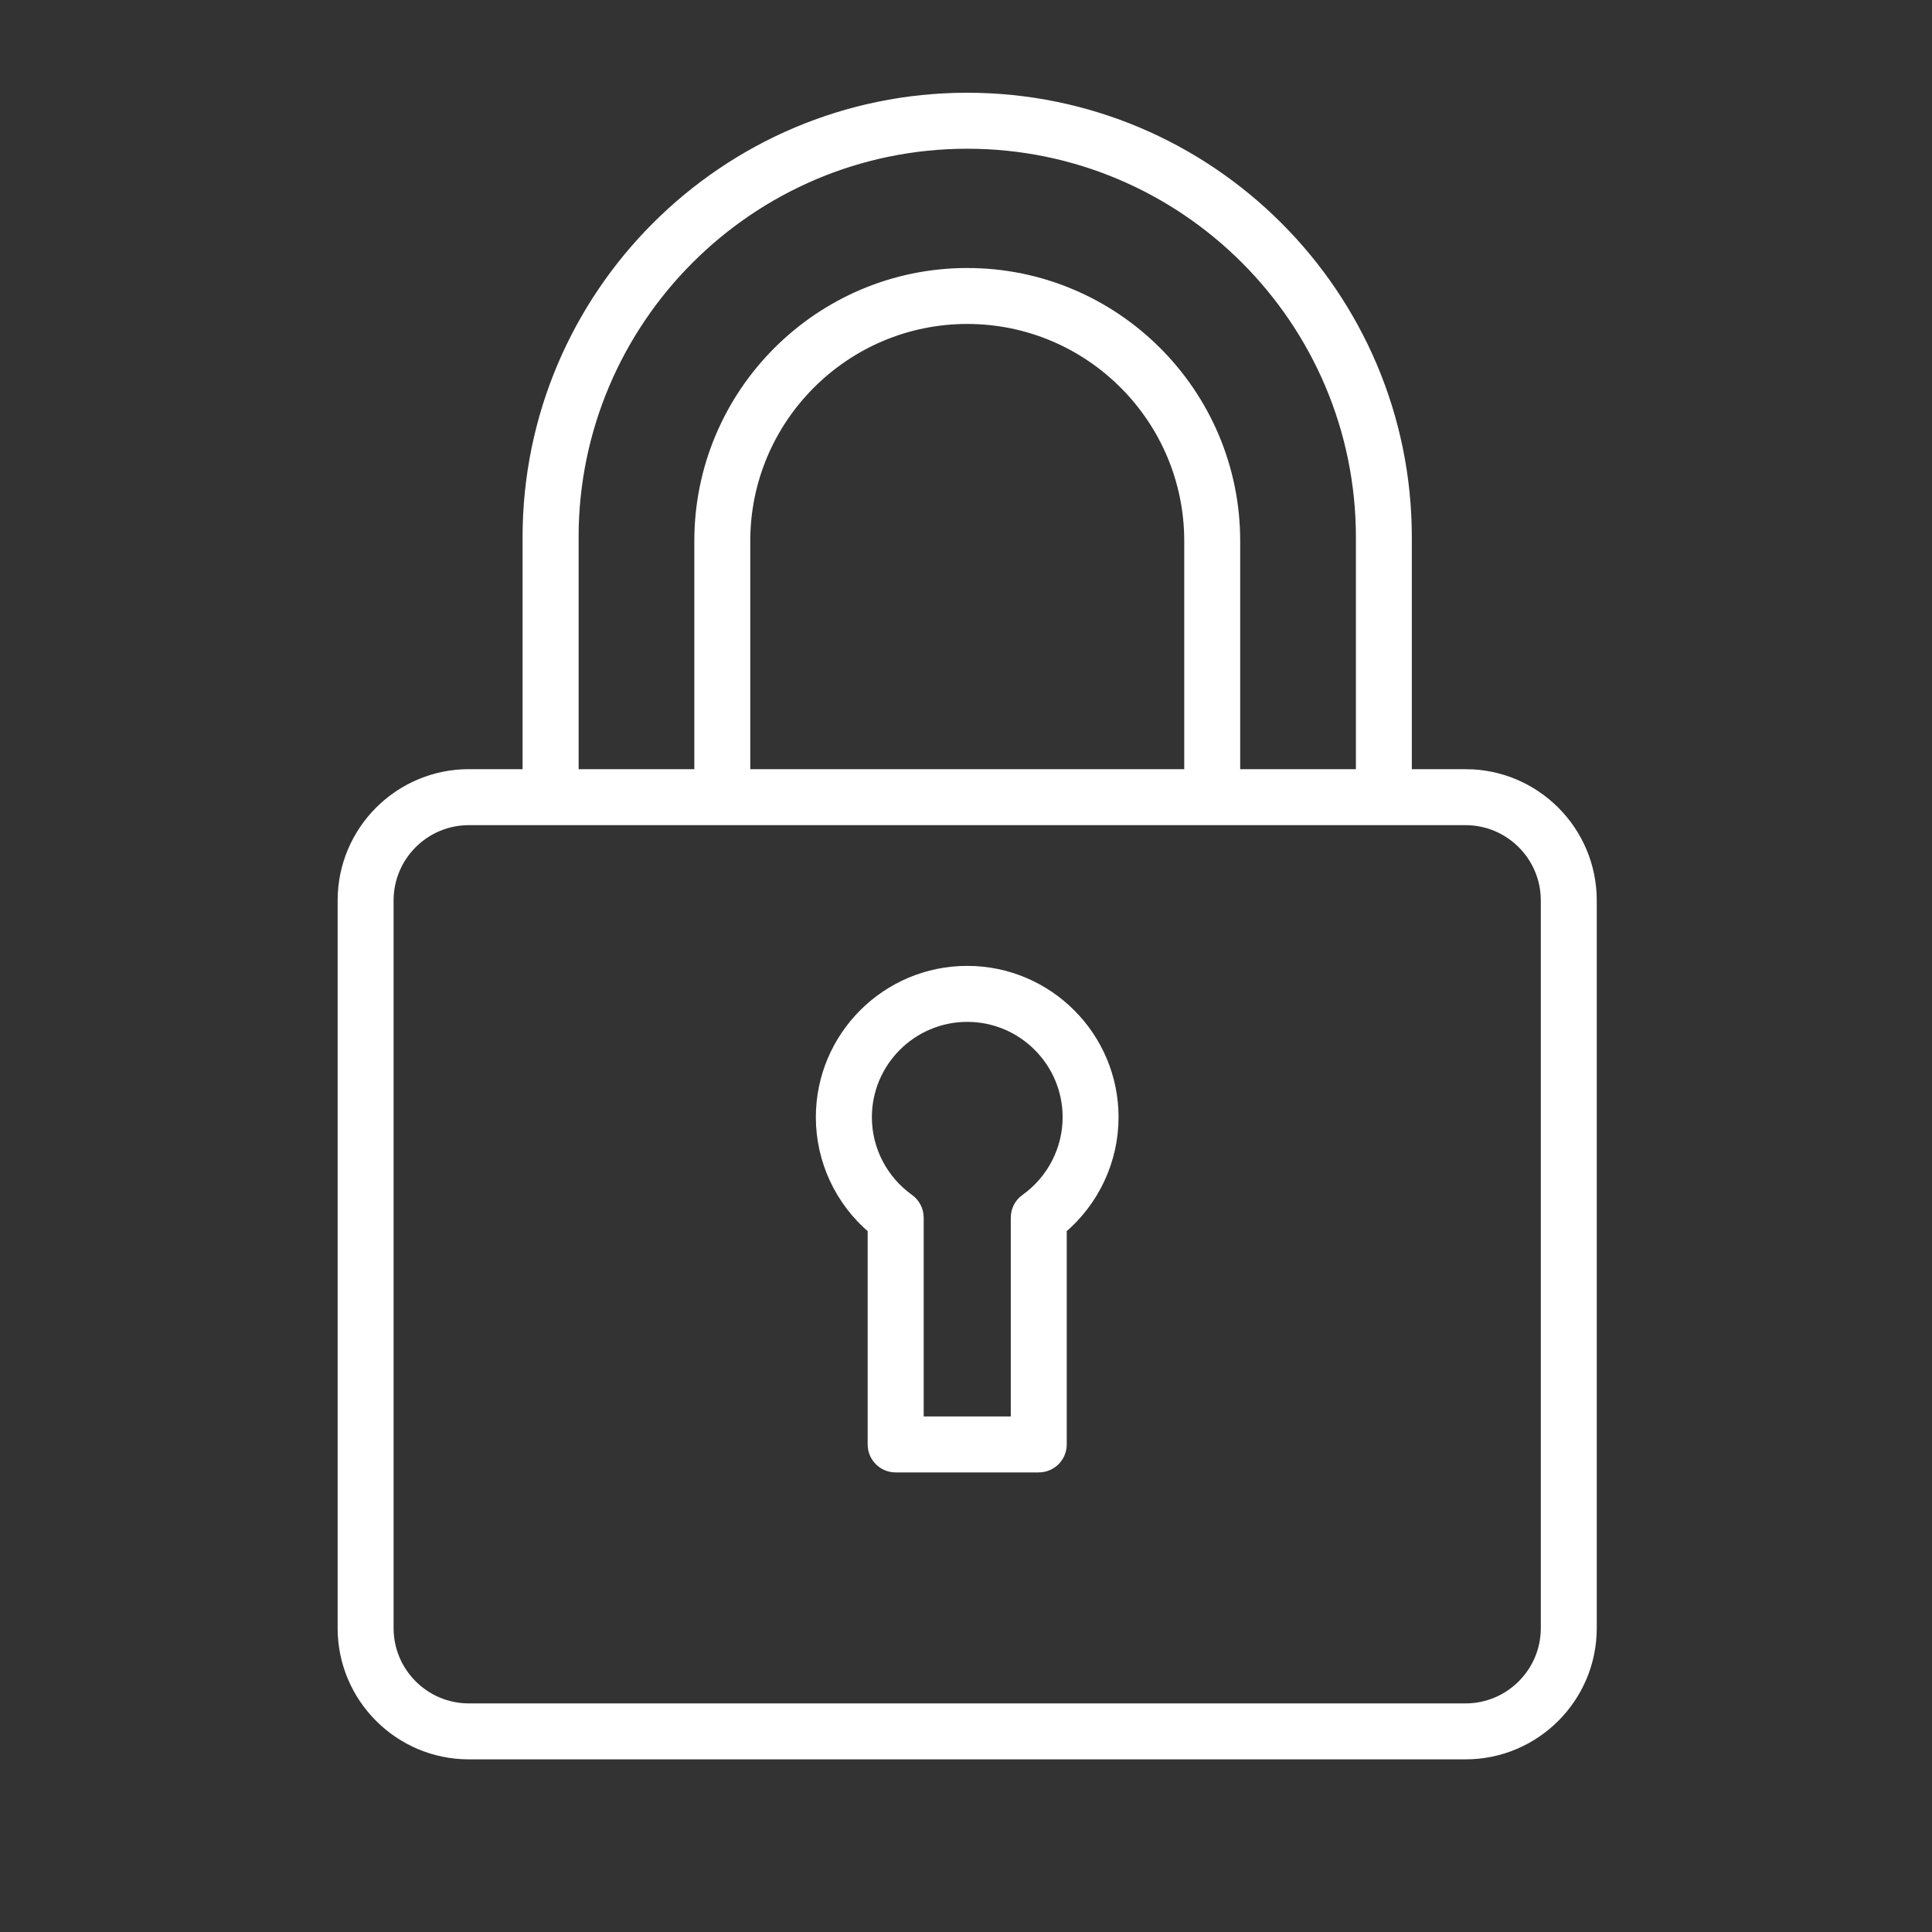
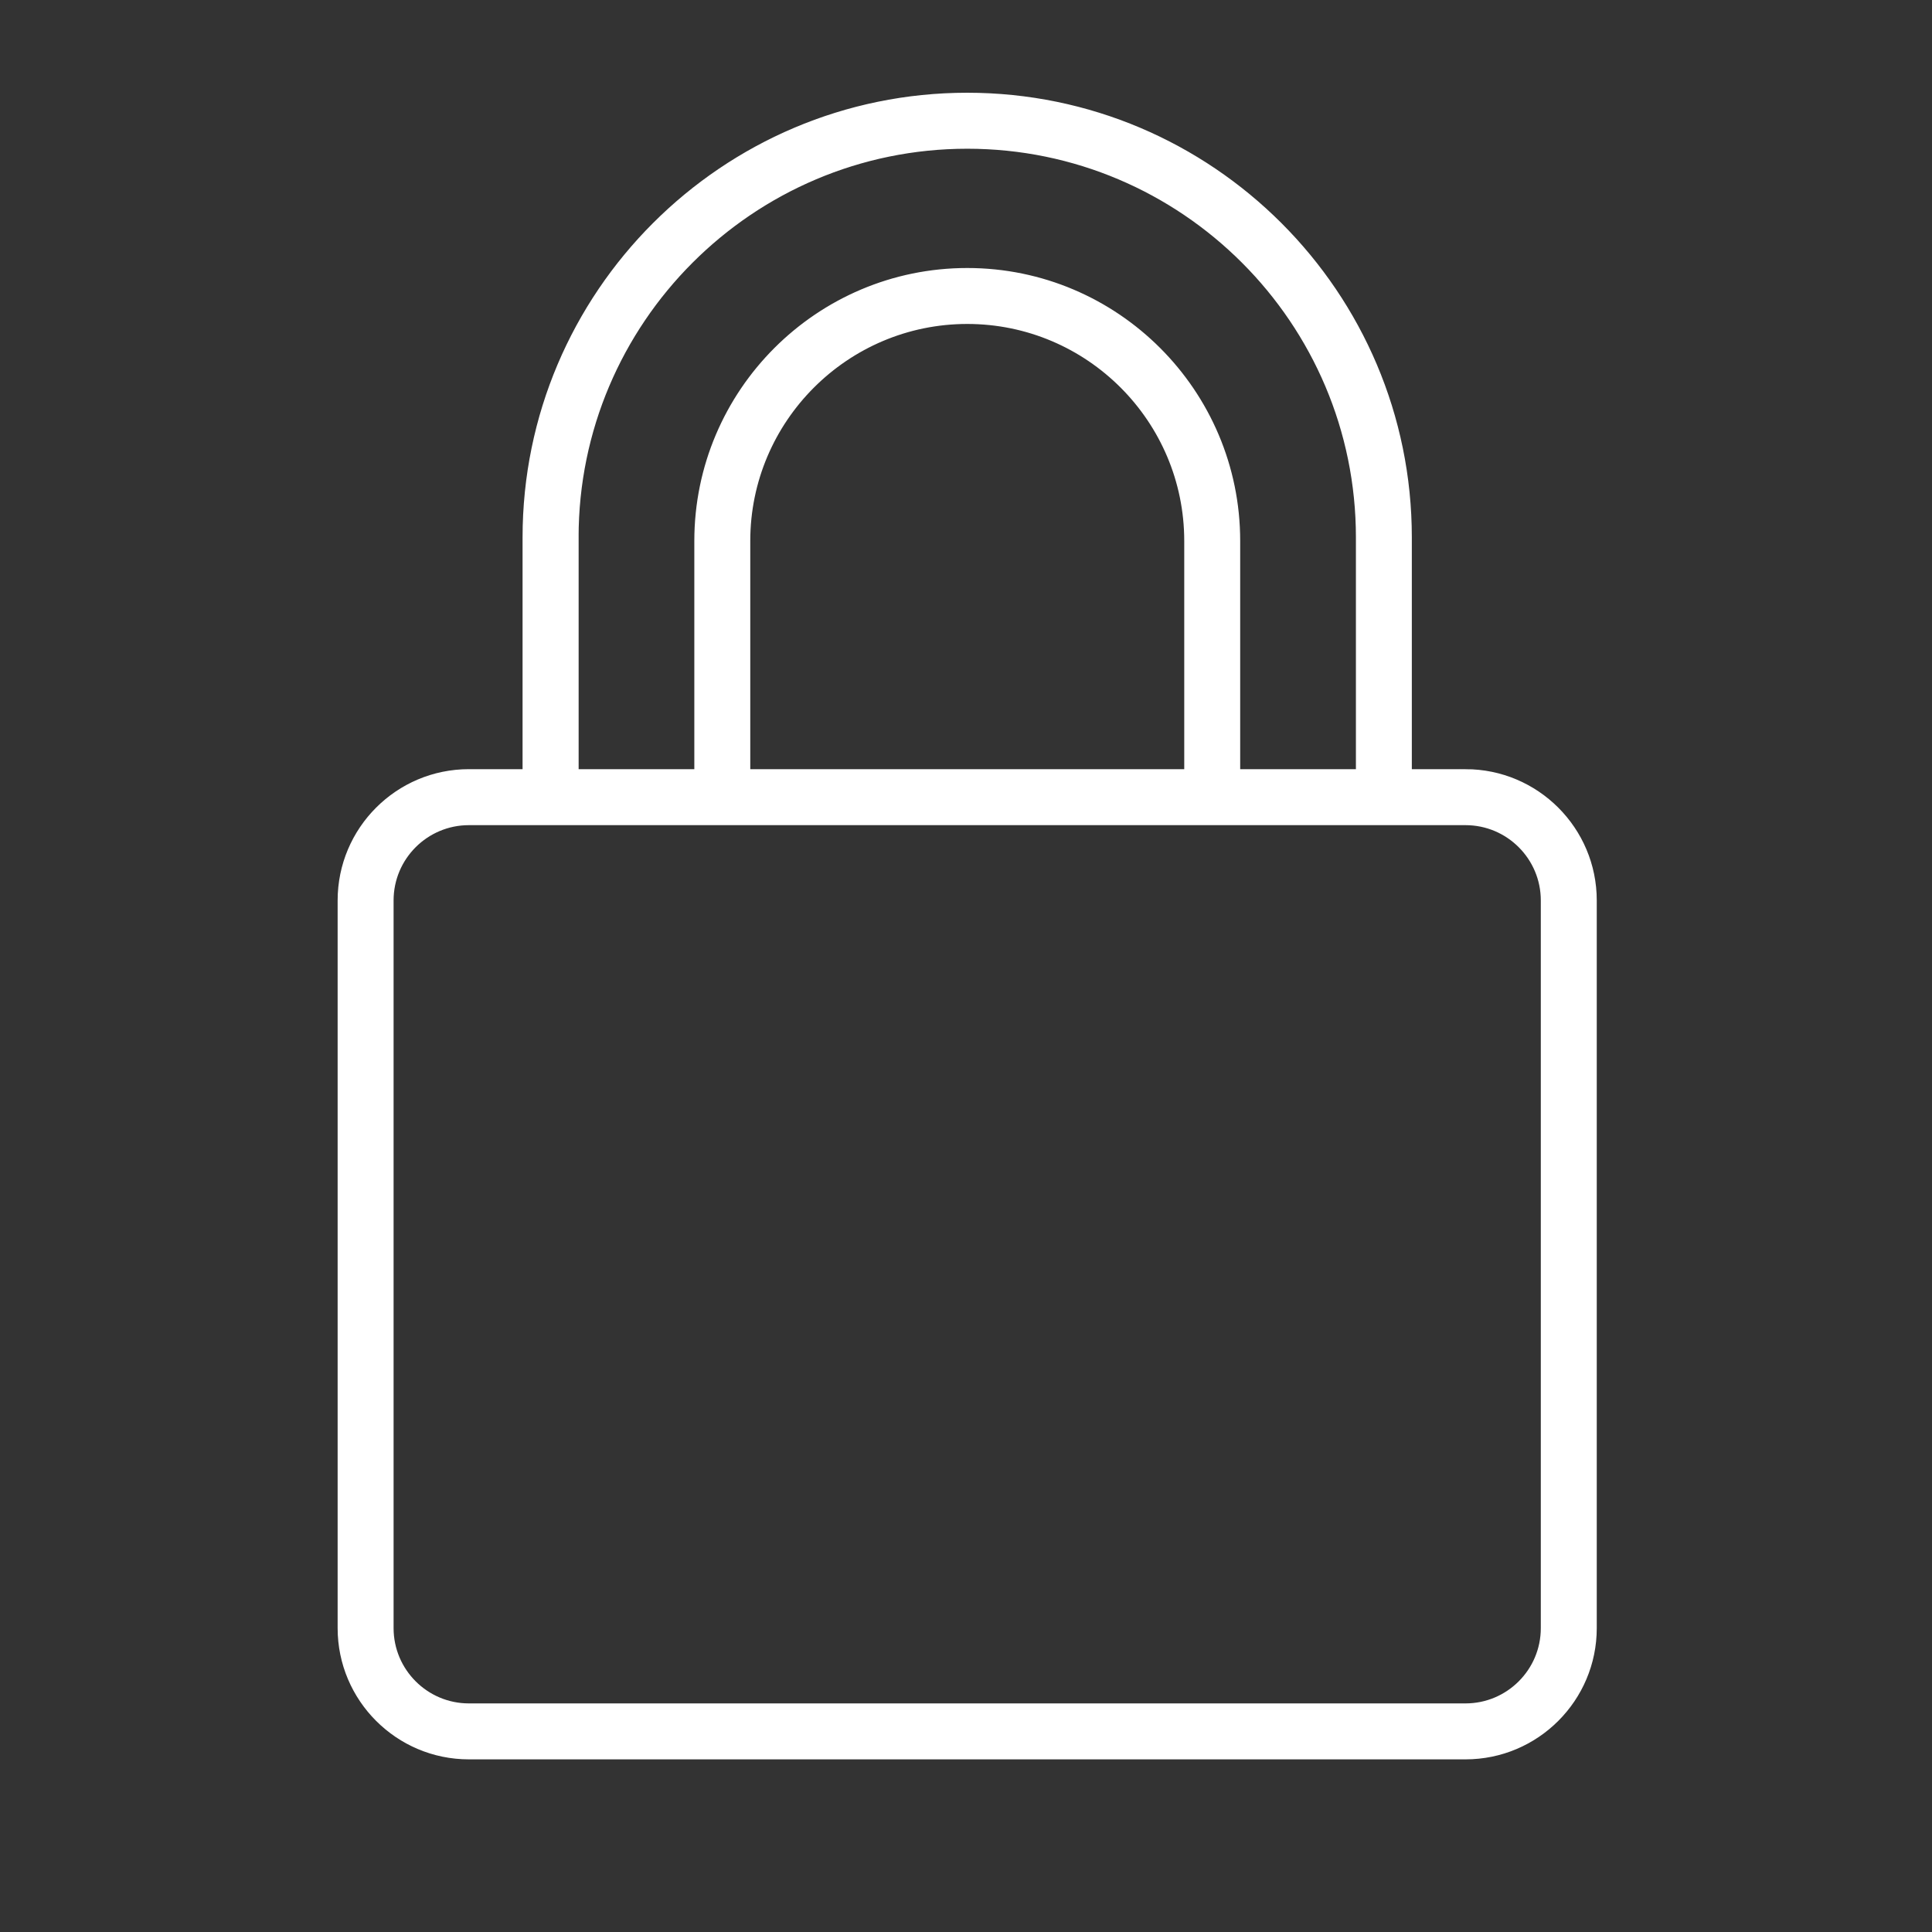
<svg xmlns="http://www.w3.org/2000/svg" id="Lager_1" viewBox="0 0 500 500">
  <rect x="0" y="0" width="500" height="500" fill="#333333" stroke="none" />
  <defs>
    <style>.cls-1{fill:#fff;stroke:#fff;stroke-miterlimit:10;stroke-width:3px;}</style>
  </defs>
  <path class="cls-1" d="M379.28,200.56h-15.4v-61.48c0-62.63-50.94-113.58-113.56-113.58s-113.58,50.95-113.58,113.58v61.48h-15.4c-17.91,0-32.46,14.56-32.46,32.47v188.33c0,17.9,14.56,32.46,32.46,32.46H379.28c17.91,0,32.46-14.56,32.46-32.46V233.03c0-17.91-14.56-32.47-32.46-32.47Zm-231.04-61.48c0-56.29,45.79-102.09,102.09-102.09s102.08,45.8,102.08,102.09v61.48h-32.95v-60.56c0-38.13-31-69.14-69.13-69.14s-69.14,31.02-69.14,69.14v60.56h-32.94v-61.48Zm159.73,61.48h-115.3v-60.56c0-31.79,25.87-57.66,57.66-57.66s57.65,25.86,57.65,57.66v60.56Zm92.29,220.8c0,11.57-9.41,20.98-20.98,20.98H121.34c-11.57,0-20.98-9.42-20.98-20.98V233.03c0-11.58,9.41-20.98,20.98-20.98H379.28c11.57,0,20.98,9.41,20.98,20.98v188.33Z" />
-   <path class="cls-1" d="M250.32,251.47c-20.78,0-37.68,16.89-37.68,37.67,0,11.12,4.95,21.67,13.41,28.79v55.89c0,3.17,2.56,5.74,5.74,5.74h37.03c3.18,0,5.75-2.57,5.75-5.74v-55.89c8.45-7.12,13.41-17.68,13.41-28.79,0-20.77-16.89-37.67-37.66-37.67Zm15.18,58.98c-1.52,1.07-2.41,2.82-2.41,4.68v52.95h-25.54v-52.95c0-1.86-.9-3.6-2.41-4.68-6.89-4.93-11-12.88-11-21.31,0-14.43,11.75-26.18,26.19-26.18s26.18,11.75,26.18,26.18c0,8.43-4.12,16.39-11,21.31Z" />
</svg>